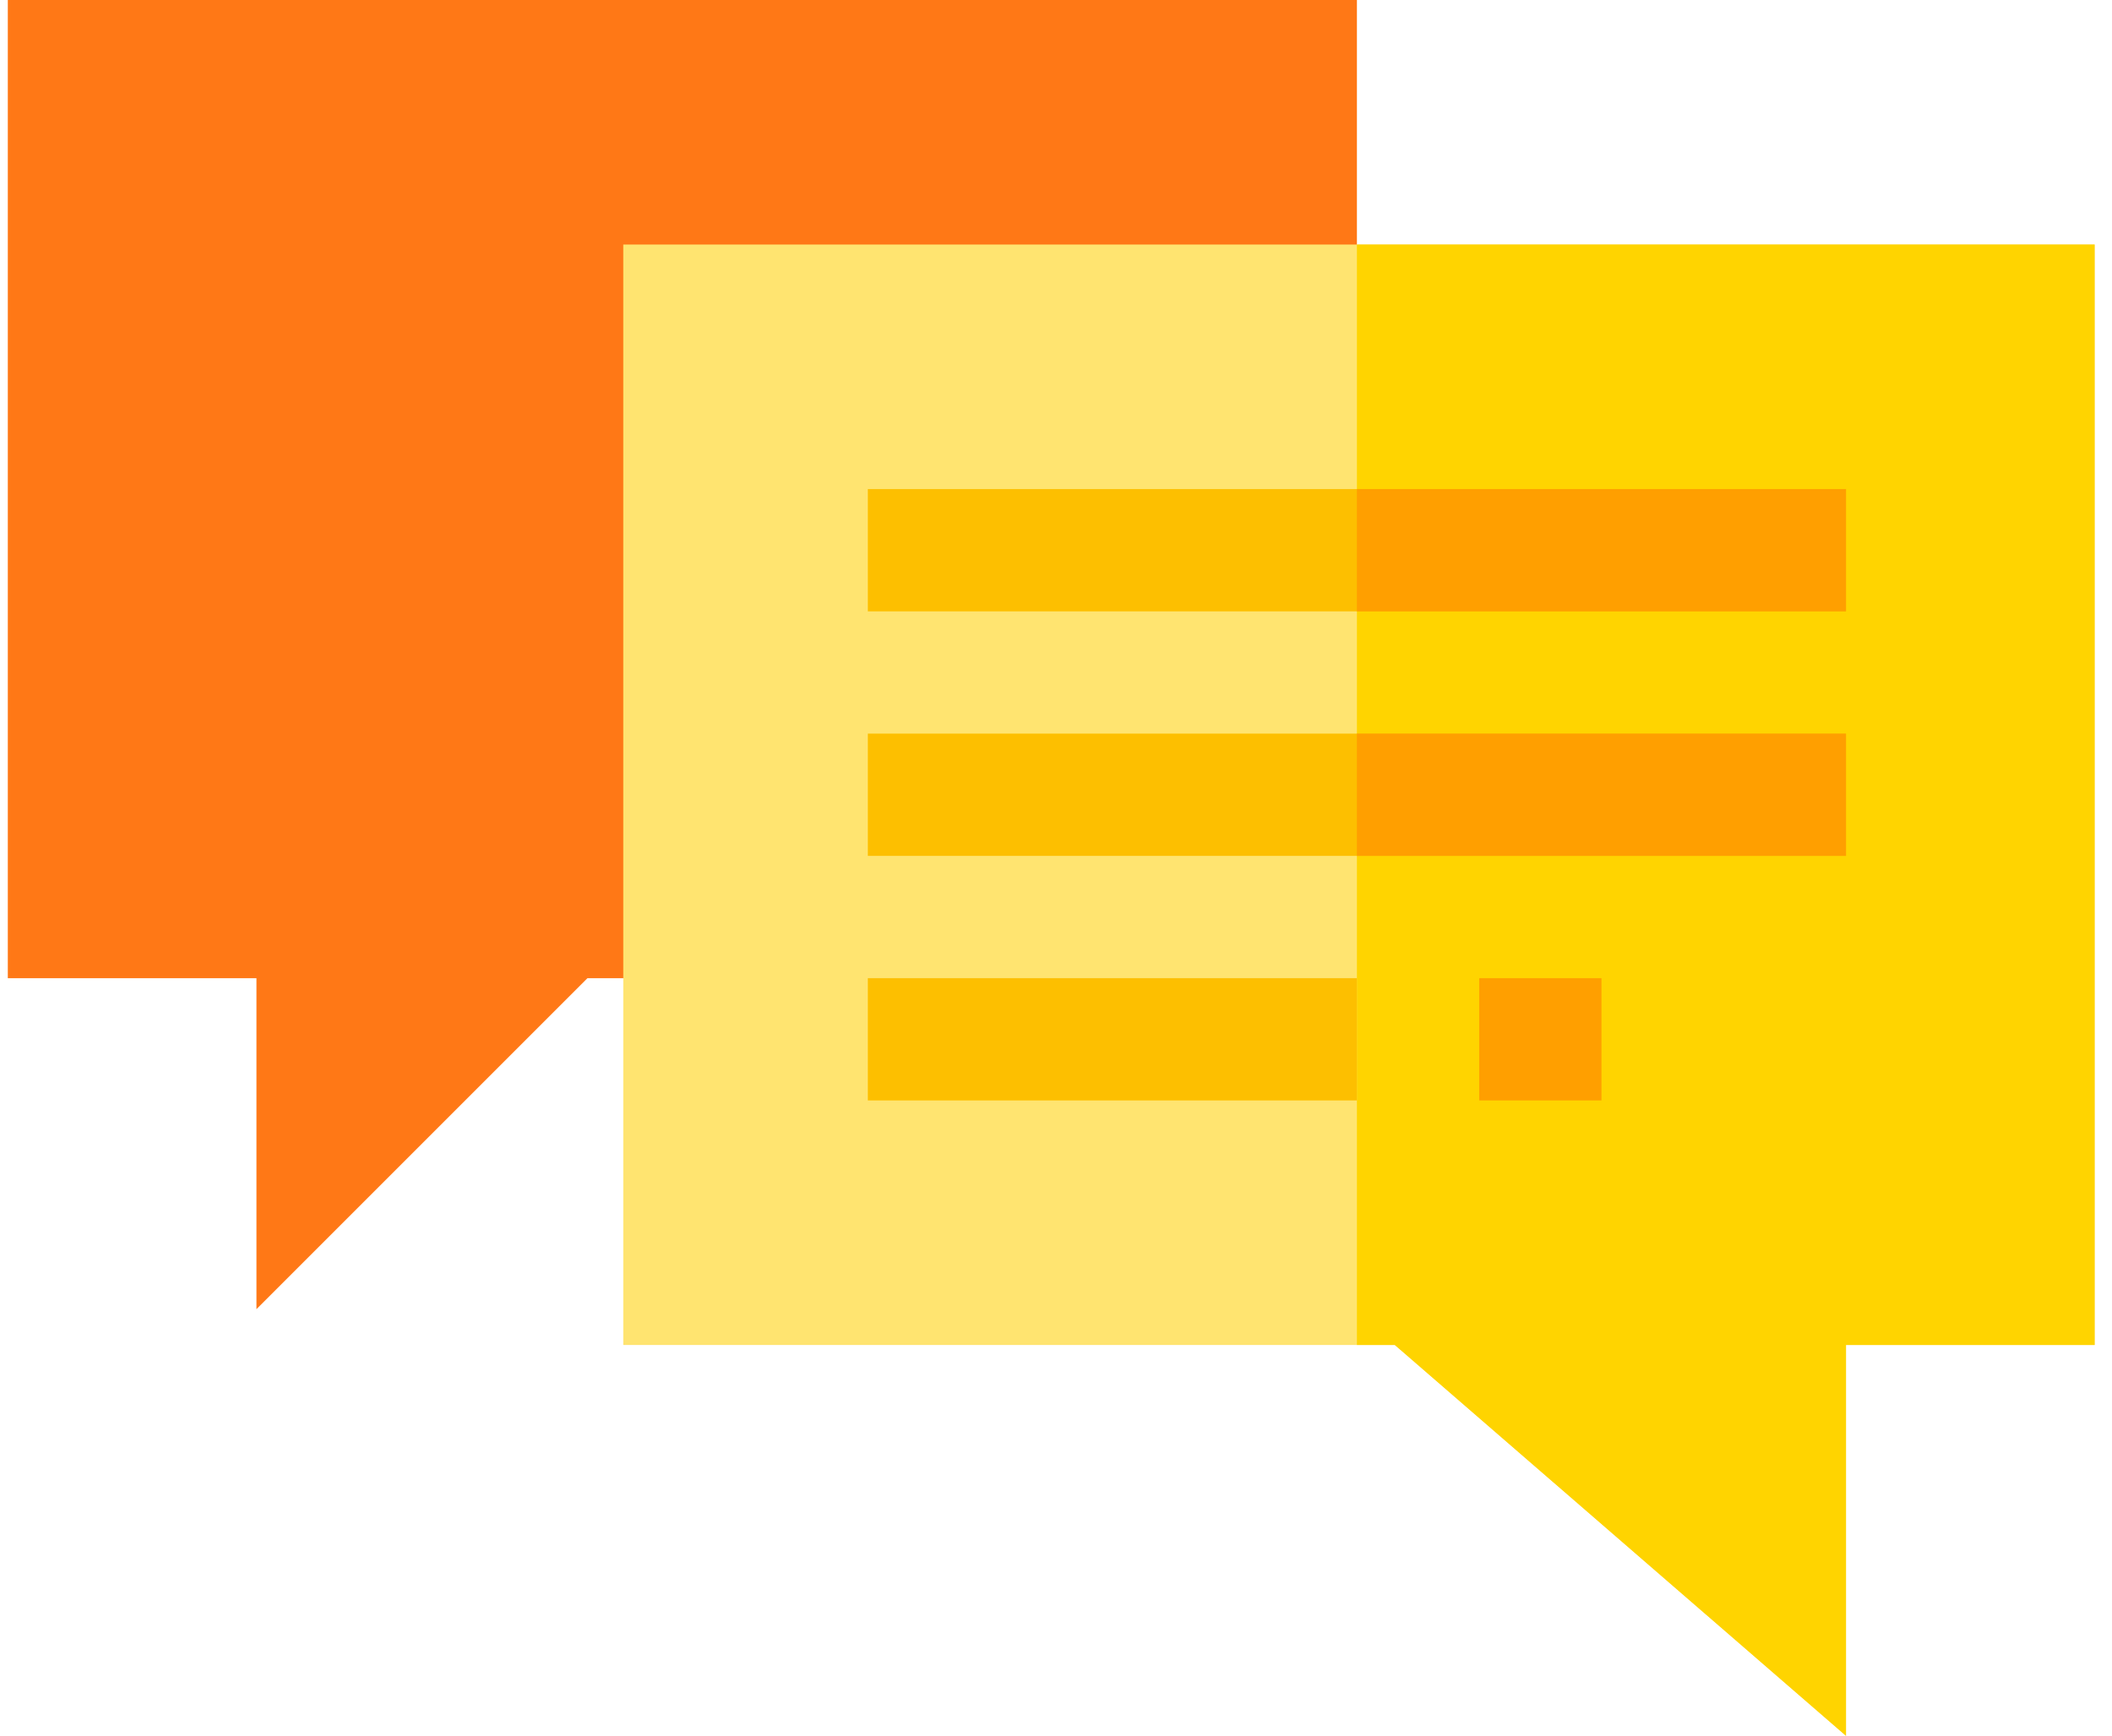
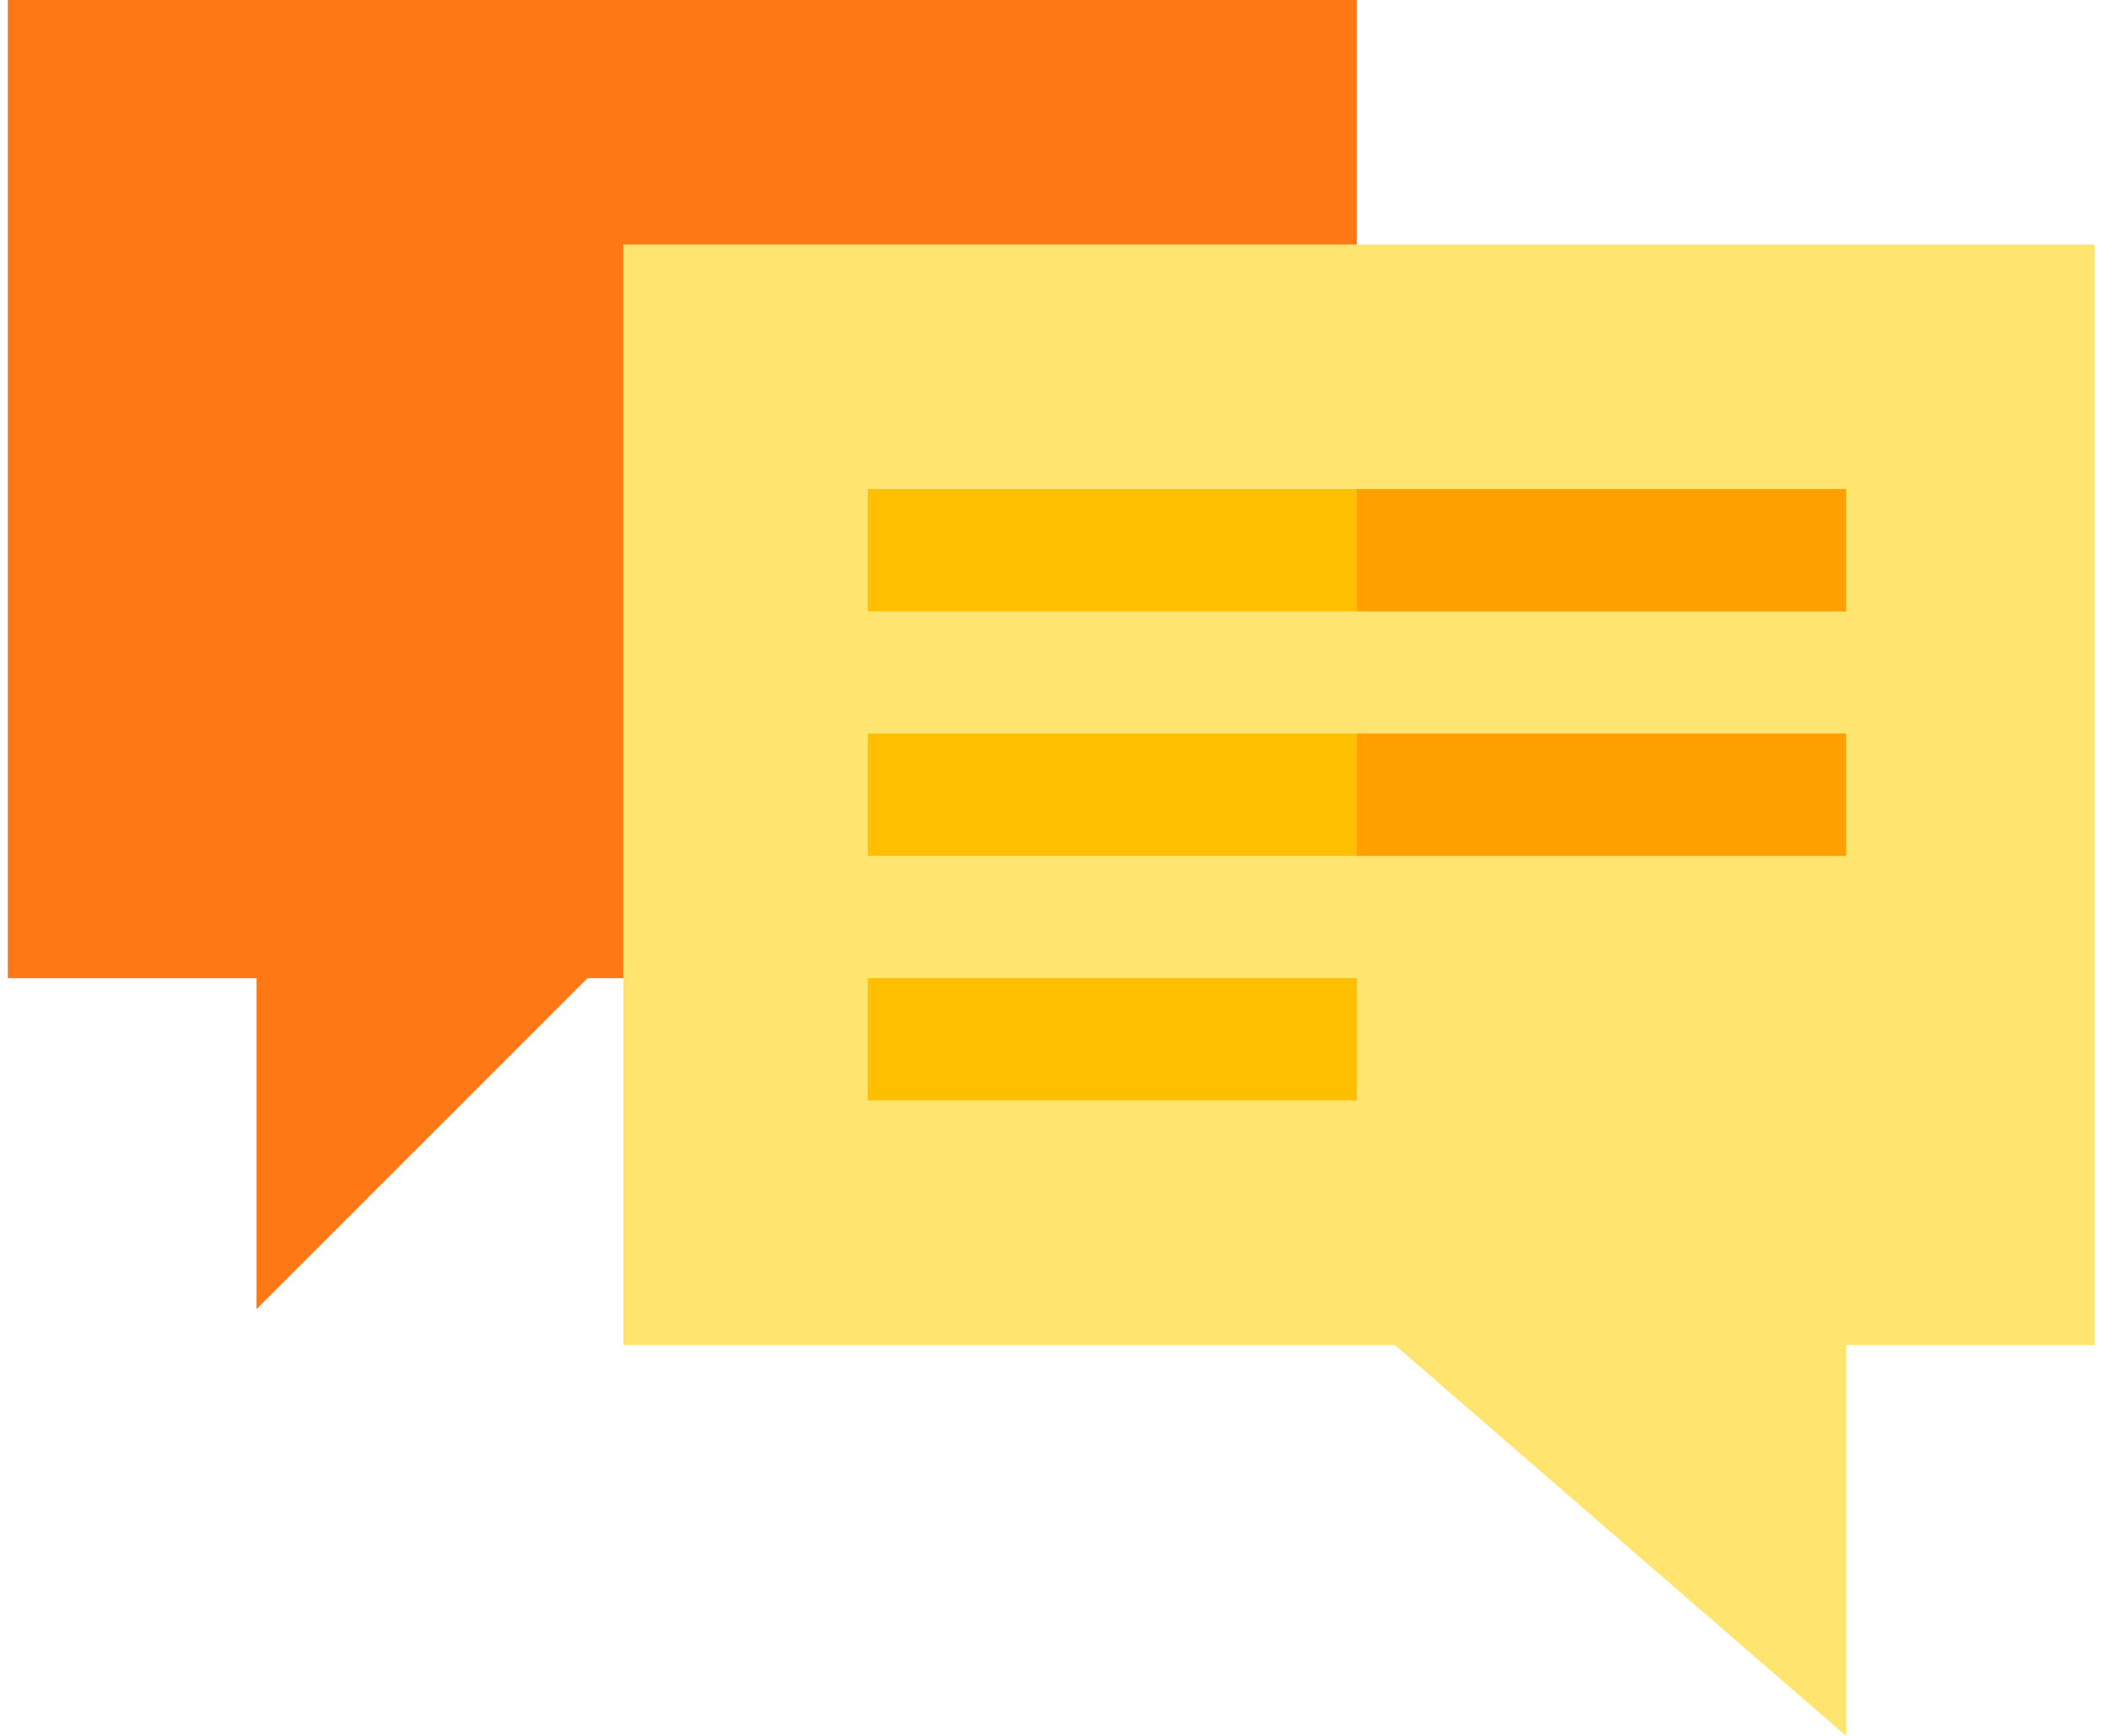
<svg xmlns="http://www.w3.org/2000/svg" width="73" height="60" viewBox="0 0 73 60" fill="none">
  <path d="M0.27 0V33.811H8.864V45.252L20.305 33.811H46.901V0H0.27Z" fill="#FF7816" />
  <path d="M21.543 8.453V46.49H48.211L63.806 60V46.49H72.4V8.453H21.543Z" fill="#FFE470" />
-   <path d="M72.4 8.453V46.49H63.806V60L48.211 46.49H46.901V8.453H72.4Z" fill="#FFD400" />
  <path d="M29.996 16.905H63.806V21.132H29.996V16.905Z" fill="#FDBF00" />
-   <path d="M29.996 25.358H63.806V29.584H29.996V25.358Z" fill="#FDBF00" />
+   <path d="M29.996 25.358H63.806V29.584H29.996Z" fill="#FDBF00" />
  <path d="M29.996 33.811H46.901V38.037H29.996V33.811Z" fill="#FDBF00" />
-   <path d="M51.127 33.811H55.354V38.037H51.127V33.811Z" fill="#FF9F00" />
  <path d="M46.901 16.905H63.806V21.132H46.901V16.905Z" fill="#FF9F00" />
  <path d="M46.901 25.358H63.806V29.584H46.901V25.358Z" fill="#FF9F00" />
</svg>